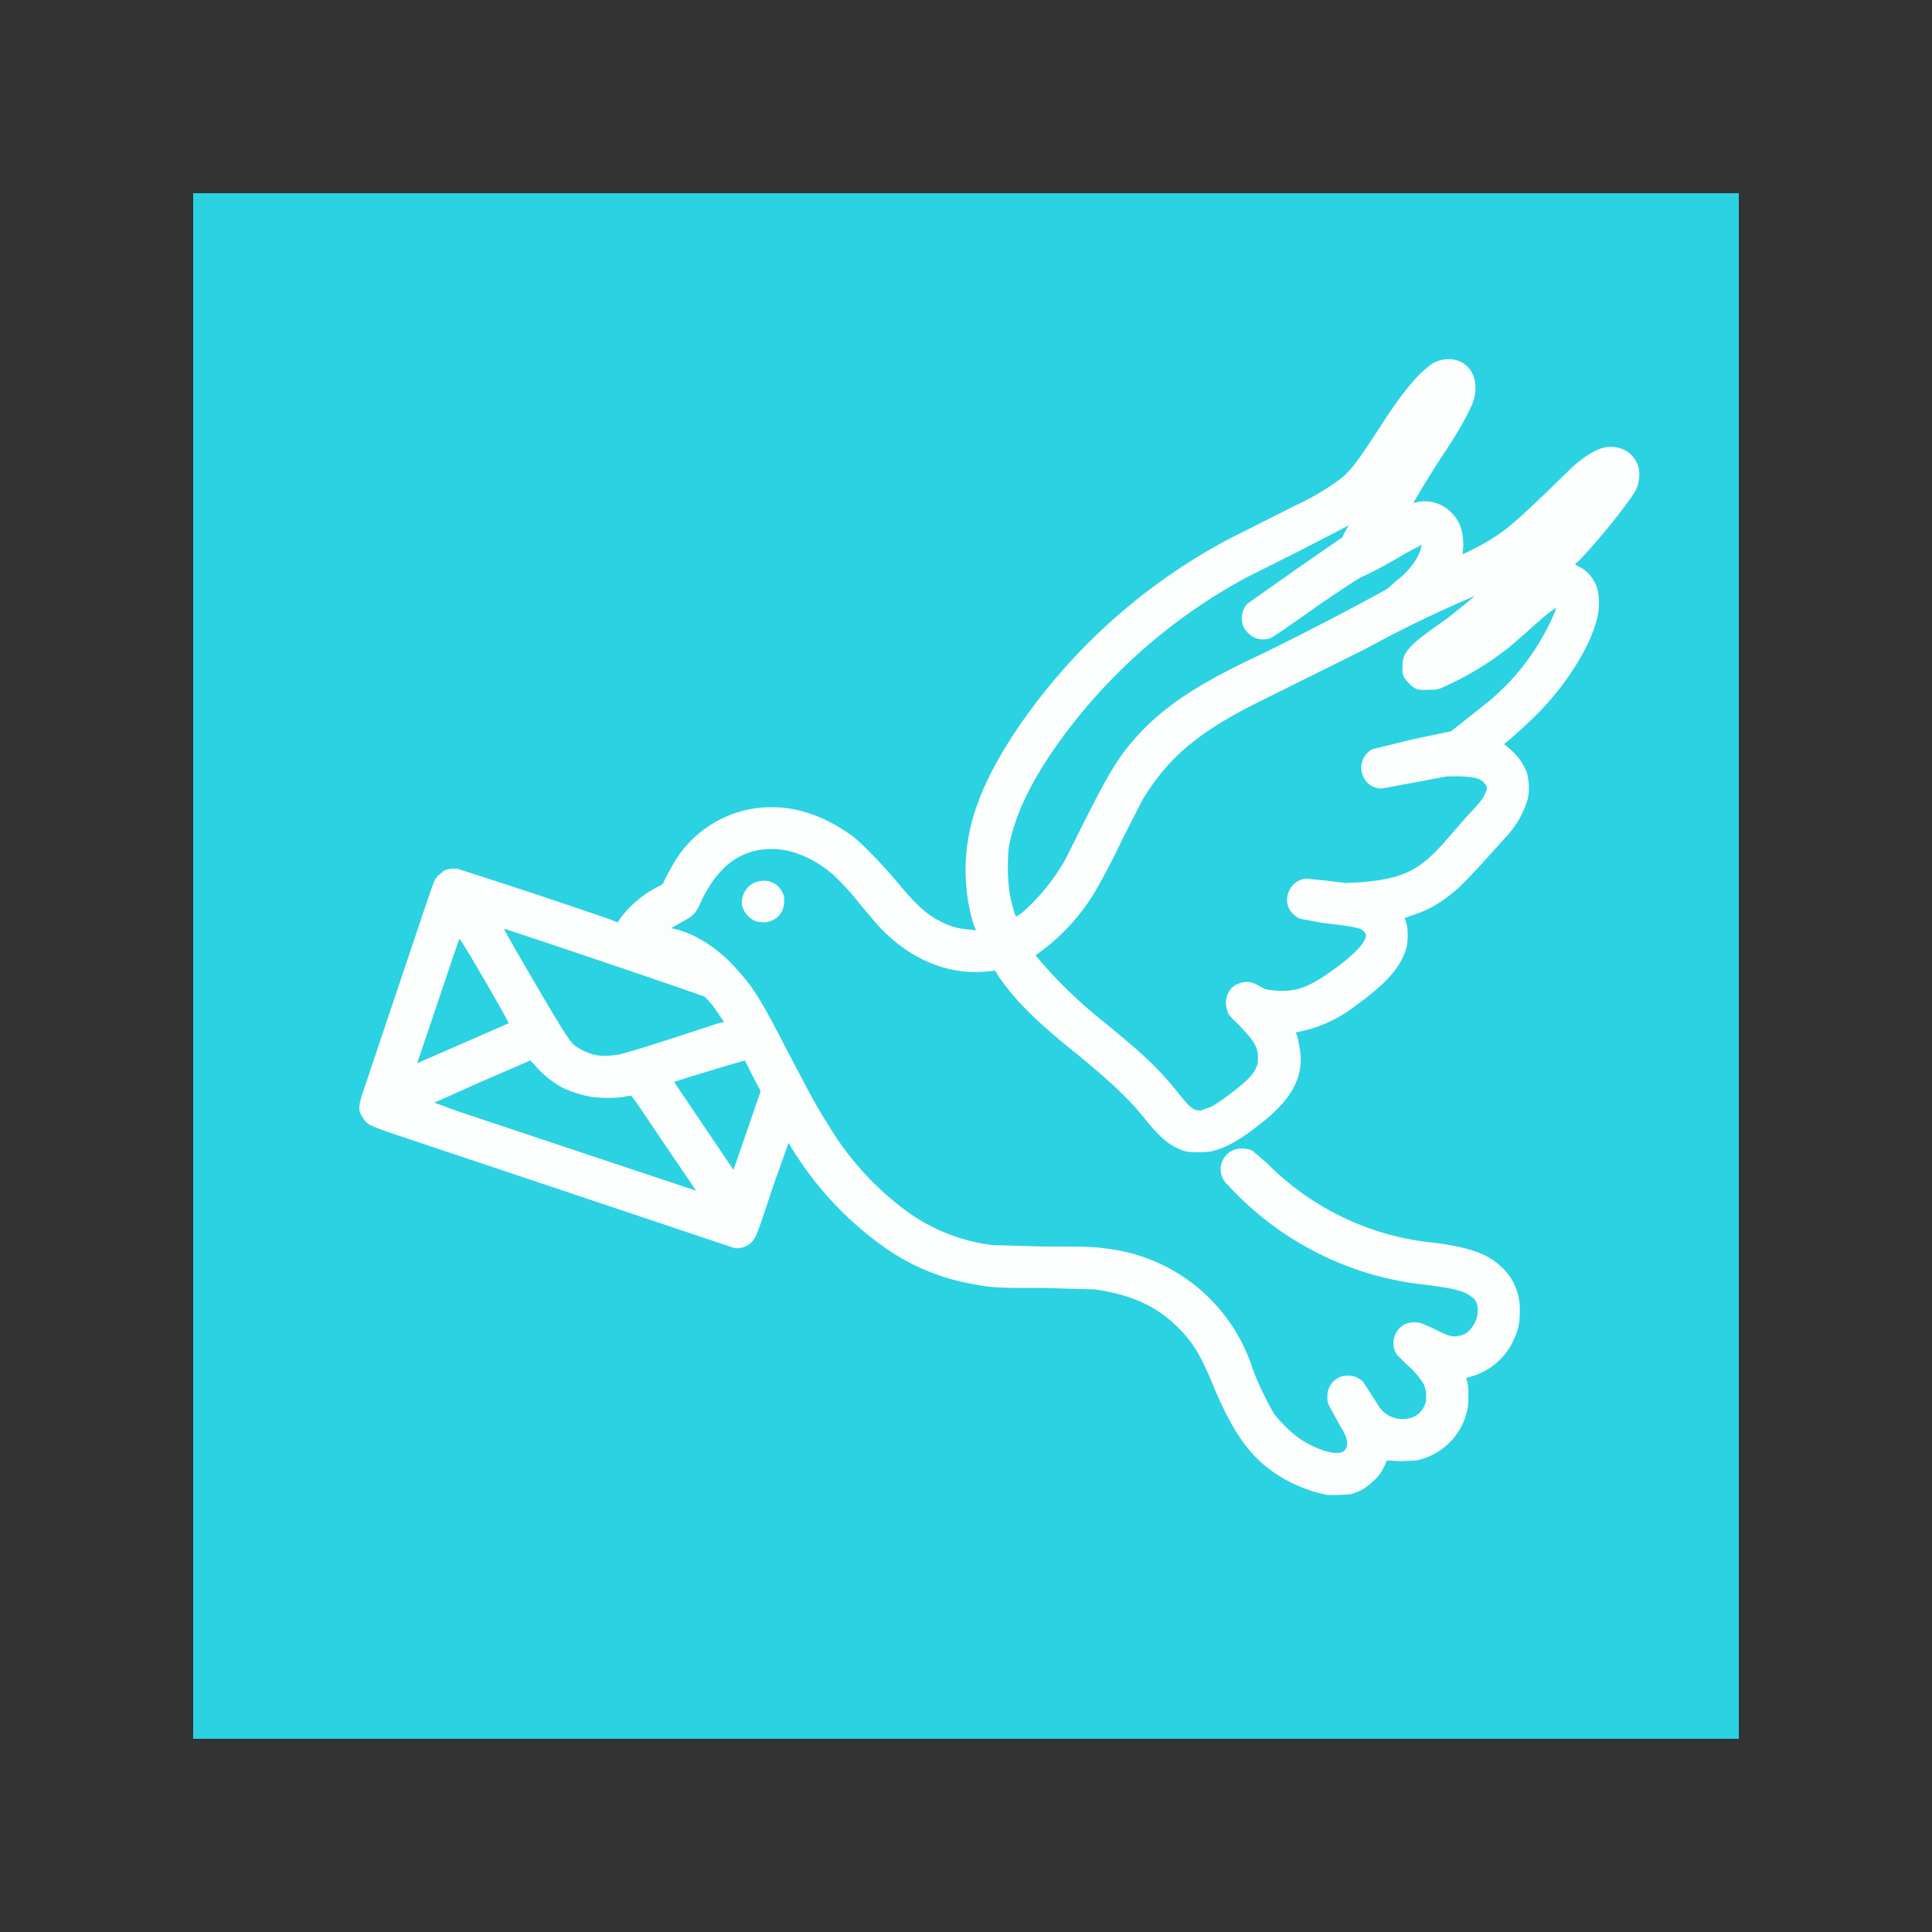
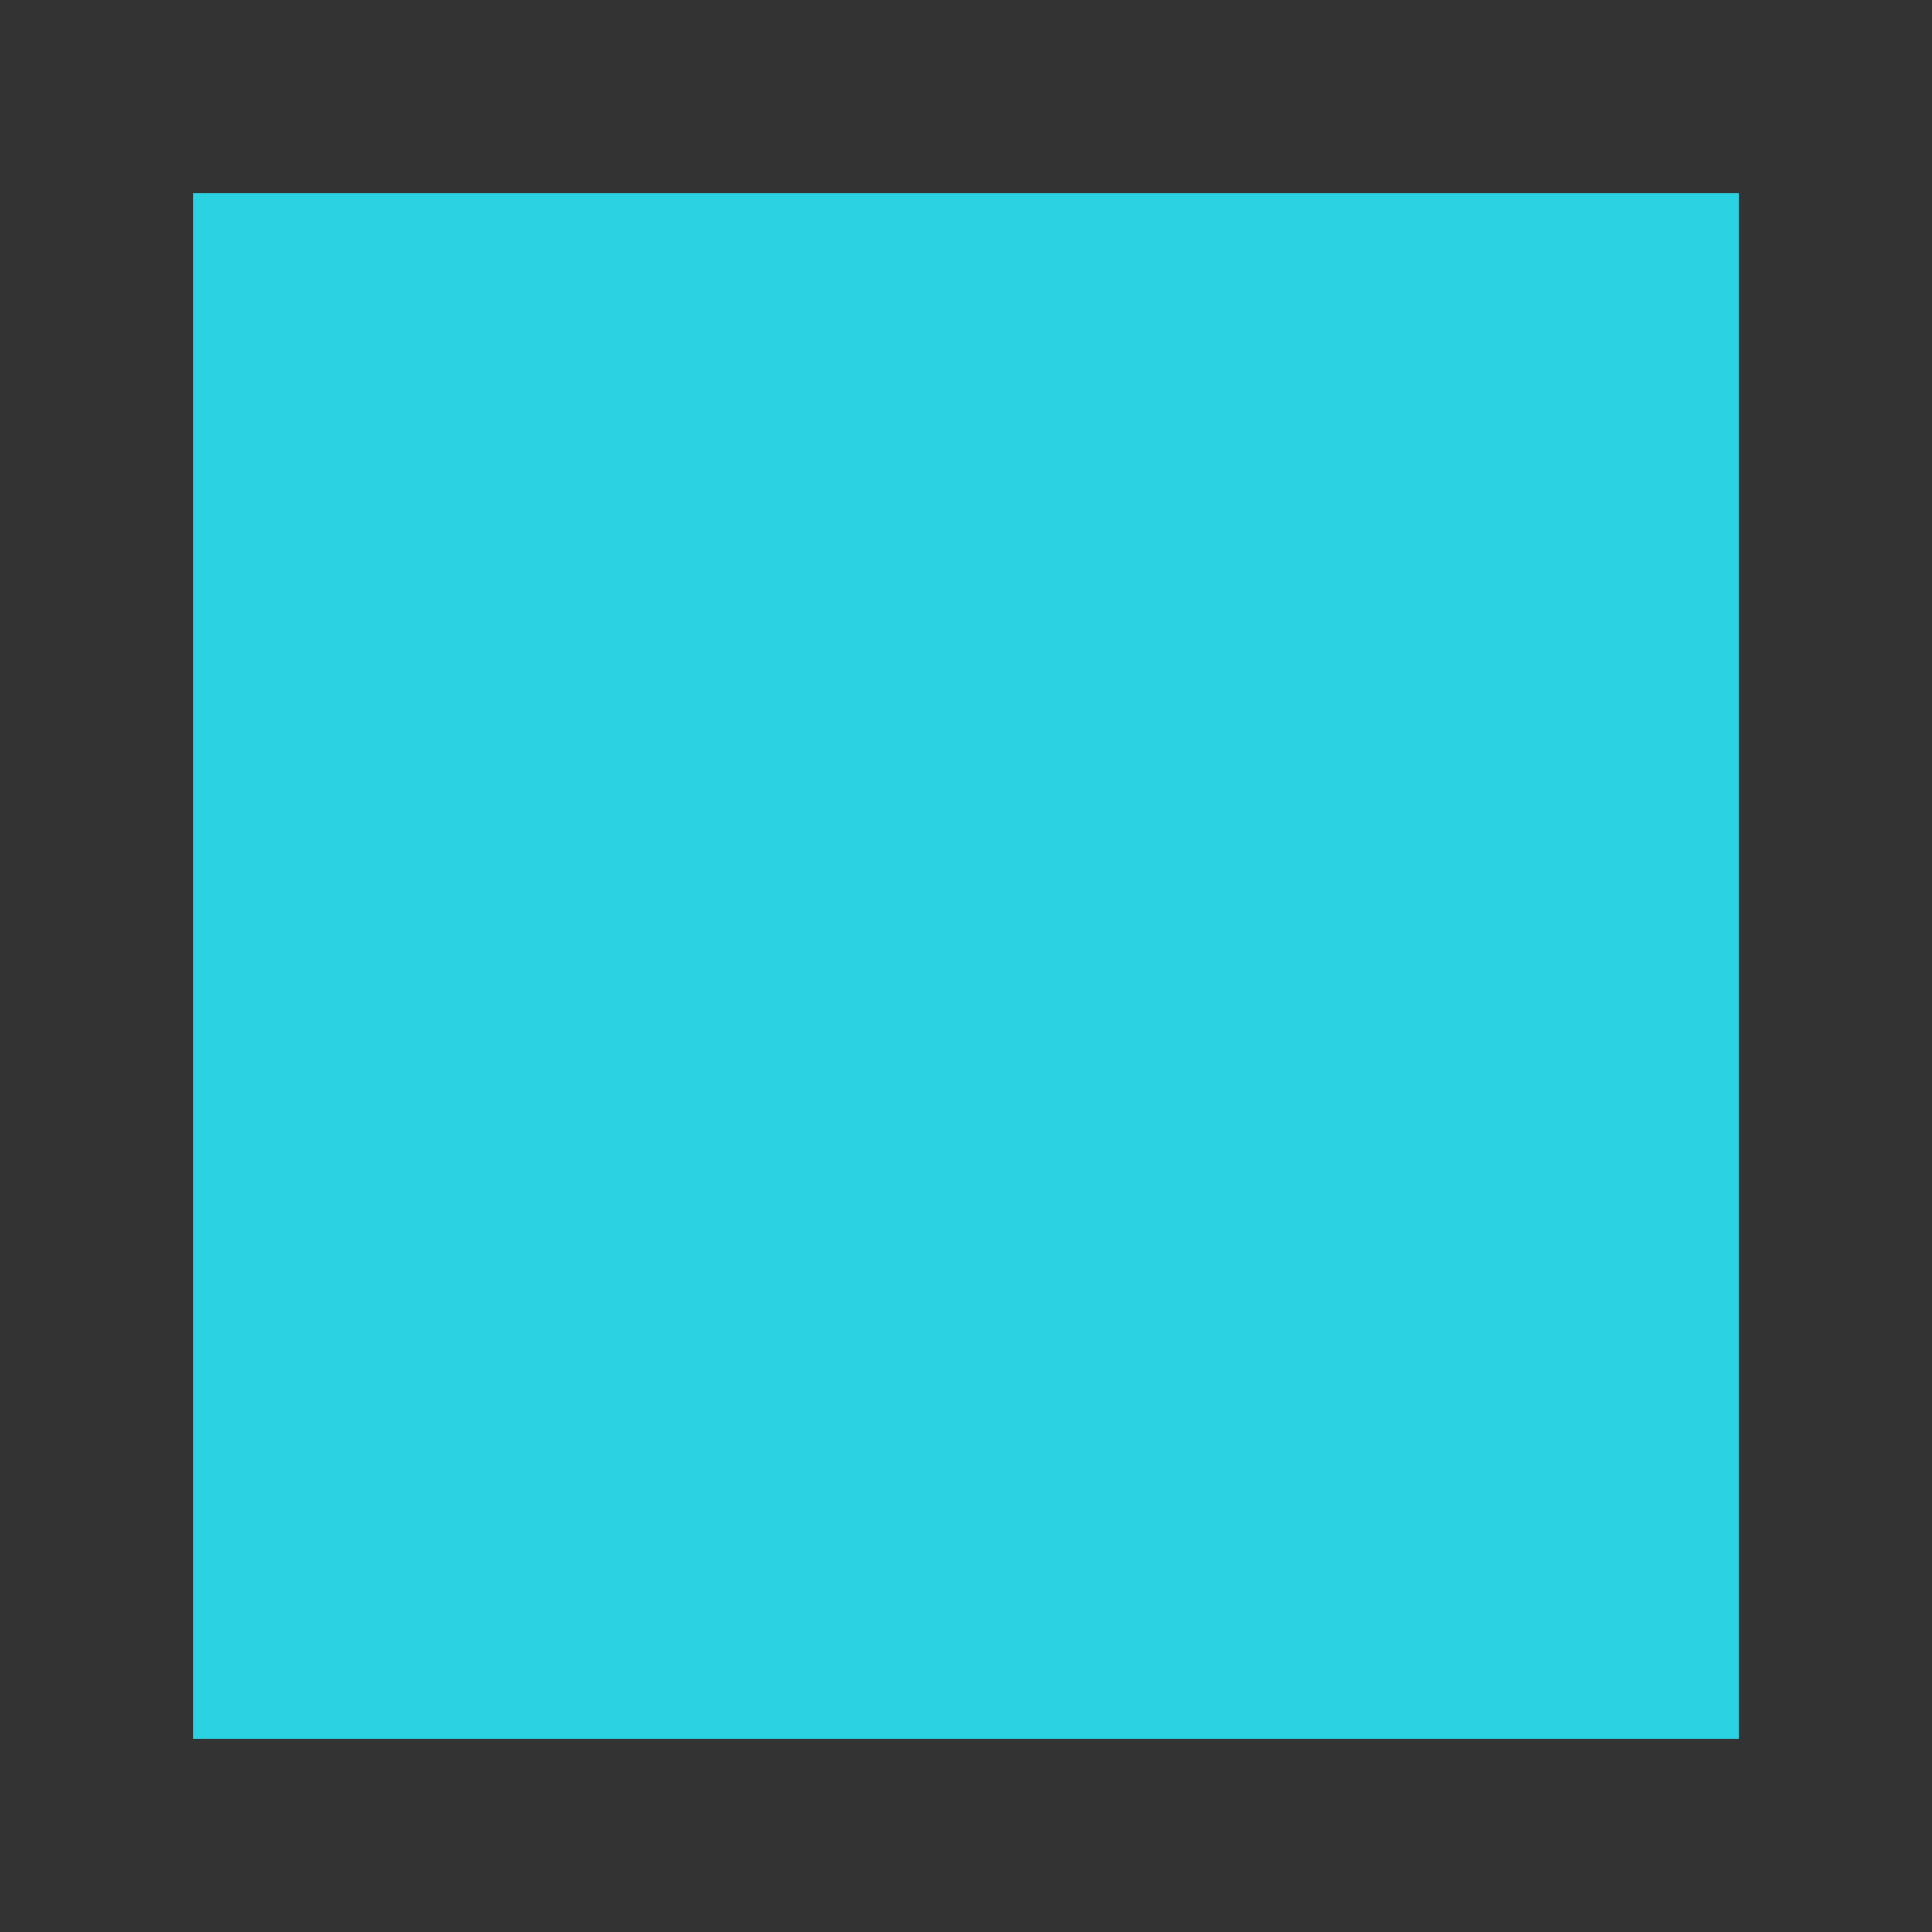
<svg xmlns="http://www.w3.org/2000/svg" width="200" height="200">
  <rect width="100%" height="100%" fill="#333333" stroke="none" />
  <path style="display:inline;fill:#2bd2e2;stroke-width:.074" d="M0 80V0h160v160H0Z" transform="translate(20 20)" />
-   <path style="display:inline;fill:#fcfdfd;stroke-width:.074" d="M117.33 134.74a14.69 14.69 0 0 1-6.59-3.18c-1.93-1.7-3.33-3.86-5.04-7.86-1.4-3.48-2.3-4.89-3.92-6.44-2.22-2.15-4.82-3.26-8.45-3.78l-5.26-.15c-4.51 0-5.26 0-7.18-.37a22.78 22.78 0 0 1-9.04-3.63A34.81 34.81 0 0 1 61.63 98.3L60 102.89c-1.56 4.74-1.7 5.11-2.07 5.55-.37.52-1.26.9-1.93.75a58096.22 58096.22 0 0 0-34.52-11.56c-3.26-1.11-3.48-1.19-3.92-1.93-.52-.81-.52-1.1.22-3.26l6.37-18.96c.81-2.3.81-2.44 1.18-2.81l.6-.52c.37-.22 1.18-.3 1.63-.15a674.15 674.15 0 0 1 15.63 5.19l.74.3.3-.45a11.23 11.23 0 0 1 4.07-3.34c.3-.14.37-.22.59-.81l.74-1.33a11.7 11.7 0 0 1 10.3-6c2.81 0 5.63 1.03 8.37 3.03 1.03.82 2.81 2.67 4.22 4.3 2.07 2.52 3.26 3.7 4.74 4.44 1.11.6 2 .82 3.18.9l.6.07-.3-.74a19.6 19.6 0 0 1-.22-10.15c.74-2.97 2.22-6.15 4.81-10a61.11 61.11 0 0 1 21.78-19.56l7.04-3.55a26.44 26.44 0 0 0 4.74-2.82c1.11-.96 1.7-1.78 4.44-6 1.63-2.52 3.26-4.52 4.3-5.33a3.32 3.32 0 0 1 2.07-.96c2.23-.15 3.49 1.77 2.9 4.07-.3 1.11-1.64 3.48-3.34 6a109.33 109.33 0 0 0-2.96 4.81l.66-.14a3.87 3.87 0 0 1 3.26 1.1c.9.9 1.26 1.93 1.26 3.41l-.07.9c-.08.14 1.78-.82 2.66-1.34 1.7-1.04 2.52-1.7 5.78-4.81l2.9-2.82c1.92-1.7 3.32-2.3 4.5-2.07a2.8 2.8 0 0 1 2.16 1.55c.44.82.37 1.93-.08 2.9-.66 1.18-3.4 4.66-5.48 6.88l-.81.81.44.23c.89.44 1.7 1.4 1.93 2.52.15.51.15 1.77 0 2.44-.52 2.81-2.97 6.89-6 10a48.74 48.74 0 0 1-3.7 3.4l.44.38a6.15 6.15 0 0 1 1.92 2.59c.23.89.3 2.15 0 2.96a9.43 9.43 0 0 1-2.07 3.56c-3.78 4.22-4.81 5.33-5.93 6.15a11.36 11.36 0 0 1-3.85 2.07l-.81.3.15.44c.22.67.22 2 0 2.74-.6 2-2.15 3.7-5.49 6.08a13.8 13.8 0 0 1-5.63 2.51l-.3.08.16.37.22 1.11c.6 3.04-.82 5.56-4.37 8.22-2 1.56-3.19 2.15-4.45 2.52-.74.22-2.22.22-2.96.08-1.48-.45-2.52-1.26-4.07-3.19-1.78-2.22-3.48-3.85-7.56-7.19-4.15-3.33-6.22-5.48-7.85-7.92-.22-.45-.3-.45-.52-.37-.67.07-1.93.15-2.74.07-3.4-.3-6.6-2-9.26-4.96l-1.63-1.93a27.6 27.6 0 0 0-2.89-3.18c-2.3-1.93-4.74-2.82-7.03-2.6a6.78 6.78 0 0 0-4.52 2.23c-.74.74-1.26 1.55-2 2.96-.67 1.56-.9 1.7-2.15 2.37l-1.04.6.3.07c2.07.44 4.59 2 6.52 4.22 1.7 1.85 2.59 3.33 5.1 8.22 2.16 4.08 3.04 5.85 4.3 7.78a30.46 30.46 0 0 0 7.7 8.67 19.08 19.08 0 0 0 9.34 3.85l5.33.15c4.15 0 5.04 0 6.52.22a18.07 18.07 0 0 1 15.11 12.52 33.9 33.9 0 0 0 2.15 4.52c.6.81 1.85 2.07 2.74 2.66 2.08 1.34 4.15 1.85 4.67 1.11.37-.51.22-1.33-.52-2.44l-.89-1.63c-.44-.81-.44-.89-.44-1.4 0-.9.37-1.56 1.18-2a2.28 2.28 0 0 1 2.52.44l1.48 2.3a2.95 2.95 0 0 0 3.56 1.4c.74-.22 1.26-.89 1.48-1.7v-.97l-.22-.74a8.3 8.3 0 0 0-1.7-2l-1.04-1.03c-.67-.82-.52-2.15.3-2.9.44-.36.8-.51 1.47-.51.52 0 .52 0 1.86.6 1.55.8 2.07.95 2.66.8.6-.07 1.04-.36 1.41-.88.44-.6.6-1.11.6-1.78 0-.67-.16-1.11-.67-1.4-.74-.6-1.7-.82-4.45-1.2a32.3 32.3 0 0 1-20.74-10.36 2.15 2.15 0 0 1 .82-3.7 2.67 2.67 0 0 1 1.7.14l1.56 1.33a28.15 28.15 0 0 0 17.48 8.23c3.7.52 5.4 1.18 6.81 2.52a5.93 5.93 0 0 1 1.85 4.44c0 1.11-.07 1.78-.52 2.81a6.89 6.89 0 0 1-4.59 4.08c-.37.07-.44.15-.44.22.22.52.22.96.22 1.78 0 .74 0 1.04-.15 1.63a6.78 6.78 0 0 1-5.26 5.04l-1.63.07-1.26-.07c-.14 0-.14 0-.3.37a4.28 4.28 0 0 1-1.25 1.77 5.1 5.1 0 0 1-2.3 1.34c-.52.07-1.92.14-2.52.07zM48.74 98.37c-2.89-4.3-3.33-4.96-3.48-4.96l-.74.15c-.96.14-2.67.14-3.63-.08a12.6 12.6 0 0 1-2.37-.74 9.9 9.9 0 0 1-3.26-2.6l-.37-.36-4.96 2.15-4.97 2.22 2.45.89a16963.33 16963.33 0 0 0 24.66 8.22zm8.6-1.33 1.4-4.08-.81-1.55-.82-1.63A241.4 241.4 0 0 0 49.78 92l6.15 9.11zm48-2.45c.88-.44 3.03-2.07 3.85-2.89.37-.37.66-.74.81-1.1.22-.45.22-.53.22-1.12 0-1.04-.3-1.63-2-3.4-.96-.9-1.1-1.12-1.18-1.49-.37-1.1.07-2.3 1.1-2.74.75-.3 1.34-.3 2.23.22.52.3.6.37 1.4.45 2.3.22 3.64-.22 6.38-2.22 1.63-1.19 2.74-2.23 3.1-2.97.23-.44.23-.59-.06-.89-.3-.37-.9-.51-4.15-.88l-2.45-.45a2.46 2.46 0 0 1-1.18-1.11c-.6-1.4.44-3.04 1.92-3.04l2.23.23 1.77.22 1.56-.08c2.44-.22 3.78-.52 5.11-1.18 1.19-.6 2.22-1.48 3.78-3.26l2-2.3c1.33-1.4 1.7-1.85 1.92-2.37.3-.59.3-.81-.07-1.18-.37-.45-.89-.6-2.52-.67h-1.33l-3.19.6-3.55.66c-.82 0-1.56-.44-1.93-1.26a2.17 2.17 0 0 1 .96-2.81l4.23-1.04 3.92-.82 4-3.18a24.37 24.37 0 0 0 6.9-9.56c-.16-.07-1.42.97-3.05 2.45l-1.7 1.48a31.4 31.4 0 0 1-7.26 4.37c-.44.15-.67.15-1.33.15-1.04.07-1.34-.08-1.93-.67-.52-.52-.74-.89-.66-1.7 0-.6 0-.74.22-1.26.52-.9 1.33-1.63 4.22-3.63a84.89 84.89 0 0 0 3.04-2.45 123.5 123.5 0 0 0-11.34 5.49l-10.74 5.33c-6.59 3.26-9.7 5.92-12.37 10.37l-2.15 4.22c-.88 1.93-2 3.93-2.37 4.6a21.19 21.19 0 0 1-6.51 7.18 48.3 48.3 0 0 0 6.88 6.74c4.45 3.63 5.78 4.89 7.93 7.56 1.33 1.62 1.56 1.77 2.3 1.77zM27.92 88l4.74-2.07c.07-.08-4.97-8.82-5.11-8.74l-.67 1.92a3065.85 3065.85 0 0 1-3.7 10.96zm16 1.19c.81-.15 2.81-.75 10.22-3.19l.81-.22-.52-.74a9.37 9.37 0 0 0-1.48-1.85c-.15-.15-20.59-7.04-20.74-7.04-.07 0-.15-.08 3.34 5.92 3.63 6.15 3.55 6 4.66 6.6 1.26.66 2.15.74 3.7.52zm41.85-14.67a21.44 21.44 0 0 0 4.52-5.56l2-4c2.22-4.37 3.1-5.92 4.51-7.7 2.9-3.56 6.38-6.07 13.49-9.4a306.3 306.3 0 0 0 13.33-6.9l.81-.74c1.49-1.1 2.45-2.52 2.67-3.48l.08-.37-.23.15-1.4.74c-1.26.74-2.9 1.7-4.52 2.44-.74.37-1.7 1.04-4.23 2.74-5.25 3.7-5.18 3.63-5.62 3.7-1.04.23-2-.36-2.45-1.25a2.27 2.27 0 0 1 .37-2.37l5.04-3.56 4.81-3.33.3-.6.37-.66-.67.37-4.59 2.37-5.33 2.67a57.78 57.78 0 0 0-18.97 16.44c-3.26 4.45-4.96 8-5.63 11.48a21 21 0 0 0 .08 4.74c.15.9.6 2.45.67 2.45zm-27.41.89a2.38 2.38 0 0 1-1.56-1.78c-.07-.74.3-1.63.97-2.07.44-.3 1.1-.45 1.63-.37.74.14 1.26.51 1.63 1.25.15.37.15.52.15.97-.08.89-.45 1.48-1.19 1.85-.37.15-.52.22-.96.22z" transform="translate(20 20)" />
</svg>